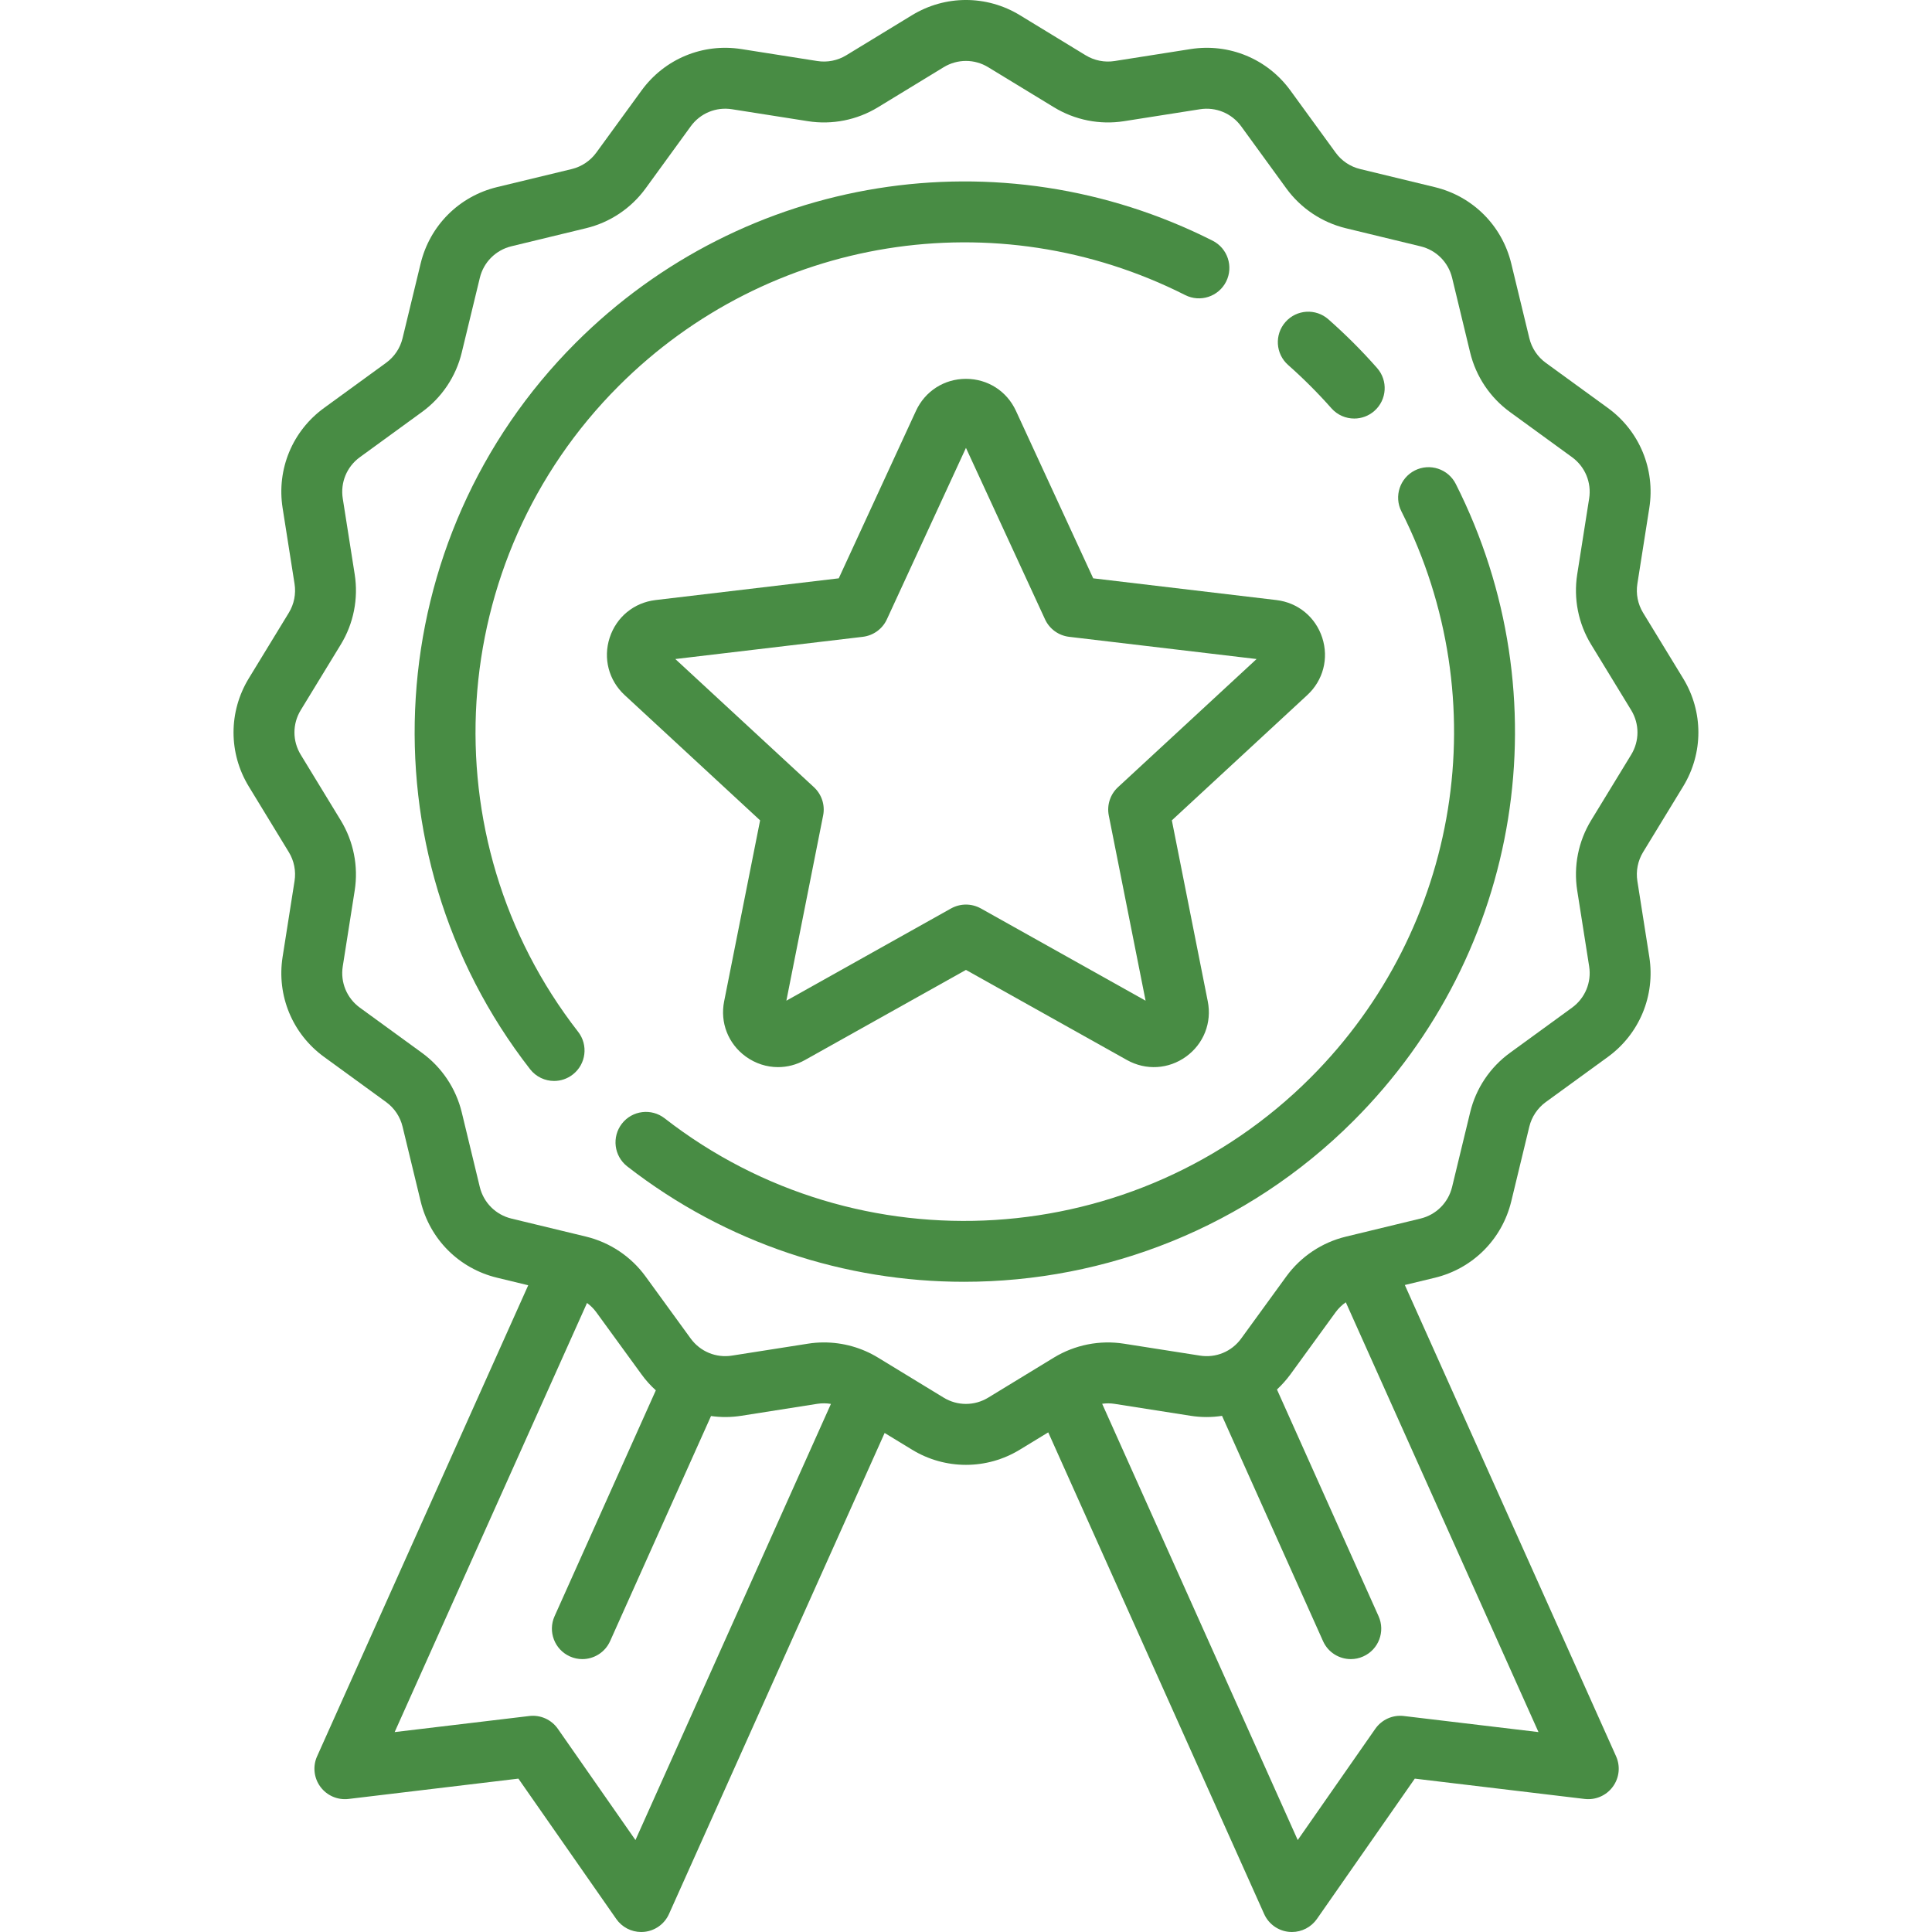
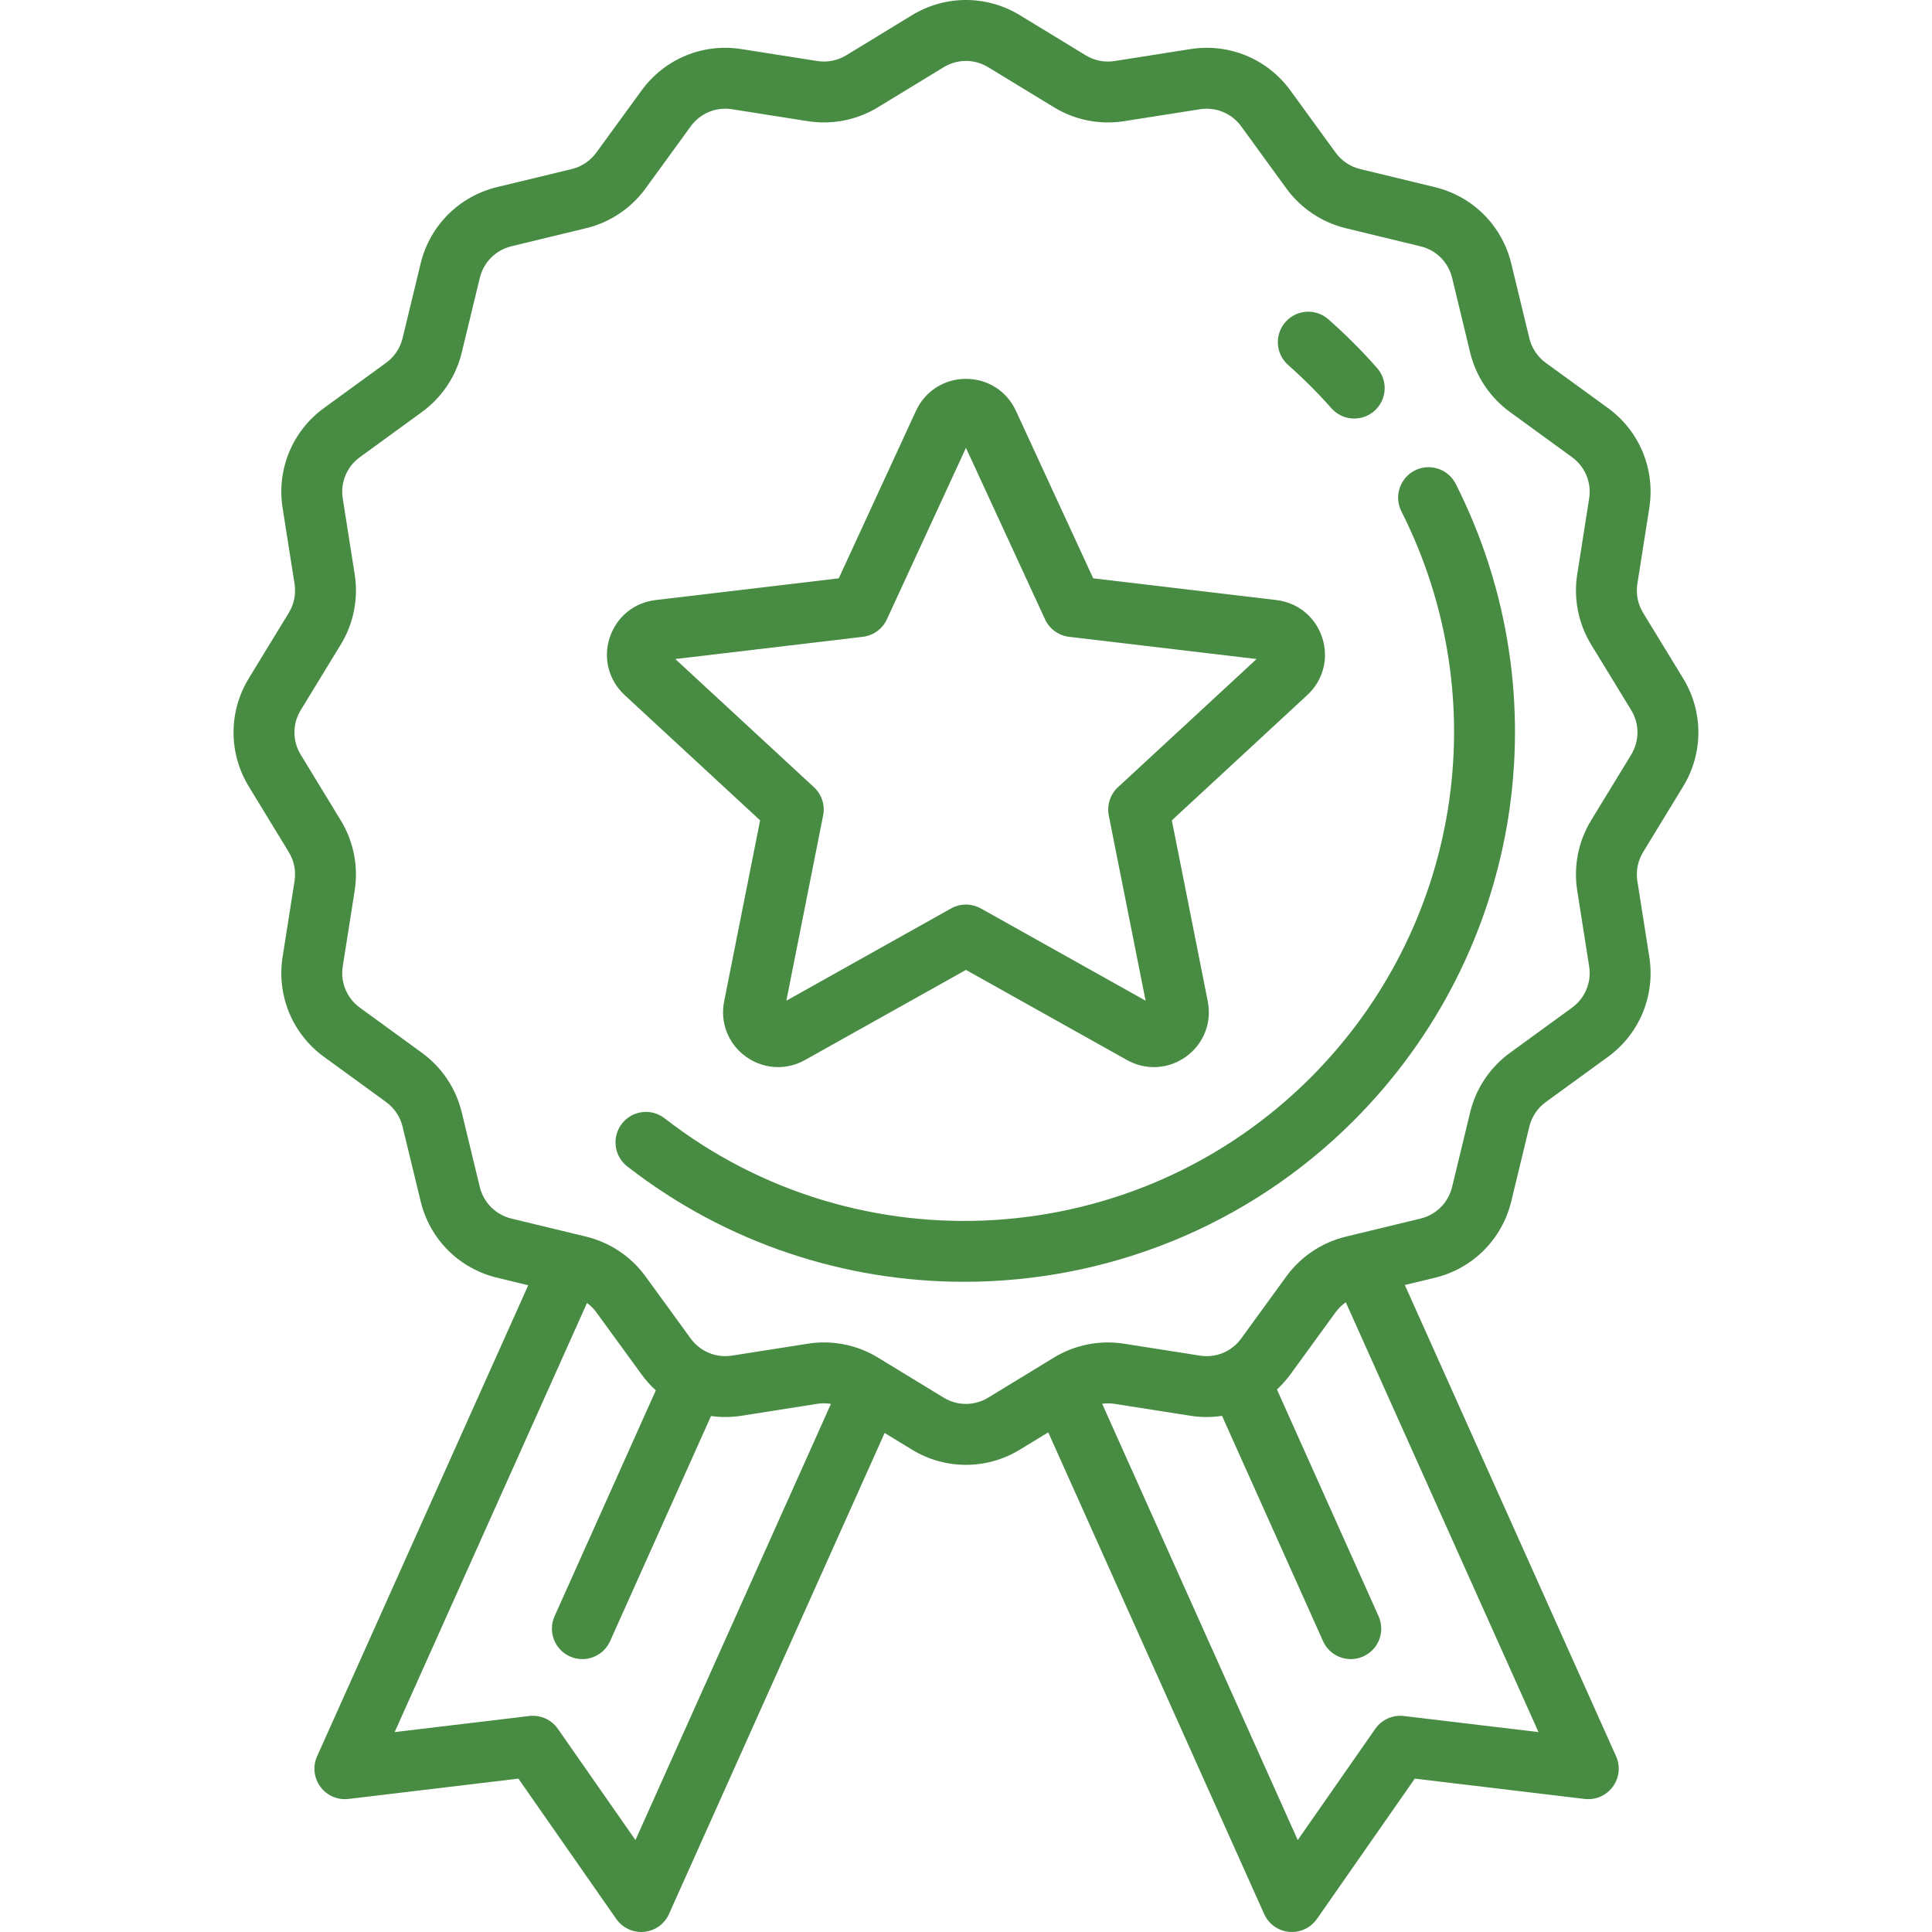
<svg xmlns="http://www.w3.org/2000/svg" width="44" height="44" viewBox="0 0 44 44" fill="none">
  <g clip-path="url(#clip0)">
-     <path d="M27.617 5.482C22.777 3.037 16.947 3.972 13.11 7.809C8.65 12.269 8.204 19.38 12.072 24.35C12.209 24.526 12.413 24.618 12.62 24.618C12.768 24.618 12.918 24.57 13.045 24.471C13.347 24.236 13.402 23.8 13.166 23.498C9.727 19.079 10.125 12.756 14.091 8.79C17.503 5.377 22.688 4.545 26.992 6.72C27.334 6.893 27.751 6.756 27.924 6.414C28.096 6.072 27.959 5.655 27.617 5.482Z" fill="#488C44" />
    <path d="M33.154 11.021C32.981 10.679 32.564 10.542 32.222 10.714C31.881 10.887 31.743 11.304 31.916 11.646C34.089 15.949 33.257 21.133 29.845 24.545C25.879 28.511 19.556 28.908 15.137 25.469C14.835 25.234 14.399 25.288 14.164 25.59C13.929 25.893 13.983 26.328 14.285 26.564C16.549 28.325 19.257 29.192 21.956 29.192C25.183 29.192 28.398 27.954 30.826 25.525C34.662 21.689 35.598 15.86 33.154 11.021Z" fill="#488C44" />
    <path d="M31.361 8.38C31.189 8.185 31.009 7.993 30.825 7.809C30.64 7.625 30.449 7.445 30.254 7.273C29.967 7.019 29.529 7.046 29.276 7.333C29.022 7.62 29.049 8.058 29.336 8.312C29.509 8.465 29.68 8.626 29.844 8.79C30.008 8.954 30.169 9.125 30.322 9.298C30.459 9.453 30.65 9.532 30.842 9.532C31.005 9.532 31.169 9.475 31.301 9.358C31.588 9.105 31.615 8.667 31.361 8.38Z" fill="#488C44" />
    <path d="M38.333 17.91C38.795 17.152 38.795 16.209 38.333 15.451L37.42 13.955C37.3 13.758 37.254 13.524 37.29 13.296L37.562 11.568C37.7 10.688 37.339 9.815 36.618 9.291L35.204 8.263C35.017 8.127 34.884 7.928 34.83 7.704L34.418 6.002C34.209 5.138 33.542 4.471 32.678 4.262L30.977 3.85C30.752 3.796 30.553 3.663 30.418 3.476L29.389 2.062C28.865 1.341 27.992 0.979 27.112 1.118L25.384 1.39C25.156 1.426 24.922 1.379 24.725 1.259L23.229 0.347C22.47 -0.116 21.528 -0.116 20.769 0.347L19.273 1.259C19.076 1.379 18.842 1.426 18.614 1.39L16.887 1.118C16.006 0.979 15.134 1.341 14.61 2.062L13.581 3.475C13.445 3.662 13.247 3.795 13.022 3.85L11.32 4.261C10.456 4.47 9.789 5.137 9.58 6.001L9.168 7.703C9.114 7.928 8.981 8.126 8.794 8.262L7.38 9.291C6.659 9.815 6.298 10.687 6.436 11.568L6.708 13.296C6.744 13.524 6.698 13.758 6.578 13.955L5.665 15.451C5.203 16.21 5.203 17.152 5.665 17.91L6.577 19.406C6.698 19.603 6.744 19.837 6.708 20.065L6.436 21.793C6.298 22.673 6.659 23.546 7.38 24.07L8.794 25.099C8.981 25.235 9.114 25.433 9.168 25.658L9.58 27.359C9.789 28.224 10.455 28.89 11.32 29.099L12.03 29.271L7.222 39.998C7.119 40.225 7.148 40.491 7.296 40.692C7.444 40.893 7.688 40.999 7.937 40.97L11.806 40.507L14.035 43.703C14.165 43.89 14.378 44 14.603 44C14.625 44 14.646 43.999 14.668 43.997C14.917 43.974 15.134 43.818 15.236 43.59L20.147 32.635L20.769 33.014C21.148 33.246 21.574 33.361 21.999 33.361C22.424 33.361 22.849 33.246 23.228 33.014L23.873 32.621L28.79 43.59C28.892 43.818 29.109 43.974 29.358 43.997C29.38 43.999 29.402 44 29.423 44C29.648 44 29.861 43.89 29.992 43.703L32.221 40.507L36.09 40.97C36.338 40.999 36.583 40.893 36.73 40.692C36.879 40.491 36.907 40.226 36.805 39.998L31.994 29.265L32.678 29.1C33.542 28.891 34.208 28.224 34.418 27.36L34.829 25.659C34.884 25.434 35.017 25.235 35.204 25.099L36.618 24.071C37.338 23.547 37.7 22.674 37.562 21.794L37.29 20.066C37.254 19.838 37.3 19.604 37.42 19.407L38.333 17.91ZM14.472 41.906L12.705 39.373C12.559 39.163 12.308 39.05 12.054 39.081L8.988 39.447L13.369 29.674C13.449 29.733 13.521 29.804 13.58 29.885L14.609 31.299C14.706 31.434 14.816 31.555 14.936 31.664L12.63 36.808C12.473 37.157 12.63 37.568 12.979 37.724C13.071 37.766 13.168 37.785 13.262 37.785C13.527 37.785 13.78 37.632 13.895 37.375L16.193 32.249C16.419 32.281 16.652 32.28 16.886 32.243L18.614 31.971C18.717 31.955 18.822 31.956 18.924 31.973L14.472 41.906ZM35.038 39.447L31.972 39.081C31.718 39.05 31.468 39.163 31.321 39.373L29.555 41.906L25.101 31.97C25.194 31.957 25.29 31.957 25.384 31.972L27.111 32.243C27.355 32.282 27.597 32.281 27.831 32.245L30.131 37.375C30.246 37.633 30.499 37.785 30.764 37.785C30.859 37.785 30.955 37.766 31.047 37.724C31.397 37.568 31.553 37.157 31.396 36.808L29.082 31.645C29.193 31.541 29.296 31.426 29.389 31.3L30.417 29.886C30.482 29.797 30.561 29.72 30.65 29.659L35.038 39.447ZM37.149 17.188L36.236 18.684C35.945 19.162 35.833 19.729 35.92 20.281L36.192 22.009C36.249 22.373 36.099 22.733 35.802 22.949L34.388 23.978C33.935 24.307 33.613 24.788 33.482 25.332L33.07 27.034C32.983 27.39 32.708 27.666 32.351 27.752L30.65 28.164C30.106 28.296 29.625 28.617 29.295 29.07L28.267 30.484C28.051 30.782 27.691 30.931 27.327 30.873L25.599 30.602C25.047 30.515 24.48 30.627 24.002 30.918L22.506 31.83C22.193 32.021 21.804 32.021 21.491 31.83L19.995 30.918C19.623 30.691 19.196 30.573 18.765 30.573C18.643 30.573 18.52 30.582 18.398 30.602L16.67 30.873C16.307 30.931 15.947 30.781 15.73 30.484L14.702 29.07C14.372 28.617 13.891 28.295 13.347 28.163L11.646 27.752C11.289 27.665 11.014 27.39 10.927 27.033L10.516 25.332C10.384 24.788 10.062 24.306 9.609 23.977L8.196 22.949C7.898 22.732 7.749 22.372 7.806 22.009L8.078 20.281C8.165 19.729 8.052 19.162 7.761 18.684L6.849 17.188C6.658 16.875 6.658 16.486 6.849 16.173L7.762 14.677C8.053 14.2 8.165 13.633 8.078 13.08L7.806 11.352C7.749 10.989 7.898 10.628 8.196 10.412L9.61 9.383C10.063 9.054 10.385 8.573 10.516 8.029L10.928 6.327C11.014 5.971 11.29 5.696 11.646 5.609L13.348 5.197C13.892 5.066 14.373 4.744 14.703 4.291L15.731 2.877C15.947 2.58 16.307 2.43 16.671 2.488L18.399 2.76C18.951 2.847 19.518 2.734 19.995 2.443L21.491 1.531C21.804 1.34 22.194 1.34 22.506 1.531L24.003 2.443C24.48 2.734 25.047 2.847 25.599 2.76L27.328 2.488C27.691 2.431 28.051 2.58 28.268 2.878L29.296 4.292C29.625 4.744 30.107 5.066 30.651 5.198L32.352 5.61C32.709 5.696 32.984 5.971 33.071 6.328L33.482 8.03C33.614 8.574 33.936 9.055 34.389 9.384L35.802 10.412C36.1 10.629 36.249 10.989 36.192 11.352L35.92 13.08C35.833 13.633 35.945 14.2 36.236 14.677L37.149 16.173C37.34 16.486 37.34 16.875 37.149 17.188Z" fill="#488C44" />
    <path d="M30.113 14.523C29.96 14.053 29.56 13.724 29.069 13.666L24.897 13.171L23.137 9.356C22.93 8.907 22.494 8.628 21.999 8.628C21.505 8.628 21.069 8.907 20.861 9.356L19.102 13.171L14.929 13.666C14.438 13.724 14.038 14.053 13.885 14.523C13.732 14.993 13.863 15.494 14.226 15.83L17.311 18.683L16.492 22.804C16.395 23.289 16.584 23.771 16.984 24.062C17.205 24.222 17.461 24.303 17.719 24.303C17.929 24.303 18.139 24.25 18.333 24.141L21.999 22.089L25.665 24.141C26.097 24.383 26.614 24.352 27.014 24.062C27.414 23.771 27.603 23.289 27.506 22.804L26.688 18.683L29.772 15.83C30.135 15.495 30.266 14.994 30.113 14.523ZM25.461 17.928C25.284 18.092 25.205 18.336 25.252 18.573L26.09 22.79L22.338 20.689C22.233 20.631 22.116 20.601 21.999 20.601C21.882 20.601 21.766 20.631 21.66 20.689L17.909 22.79L18.746 18.573C18.794 18.336 18.714 18.092 18.537 17.928L15.38 15.009L19.65 14.503C19.89 14.474 20.097 14.324 20.198 14.105L21.999 10.2L23.8 14.105C23.901 14.324 24.108 14.474 24.348 14.503L28.618 15.009L25.461 17.928Z" fill="#488C44" />
  </g>
  <defs>
    <clipPath id="clip0">
      <rect width="44" height="44" fill="white" />
    </clipPath>
  </defs>
</svg>